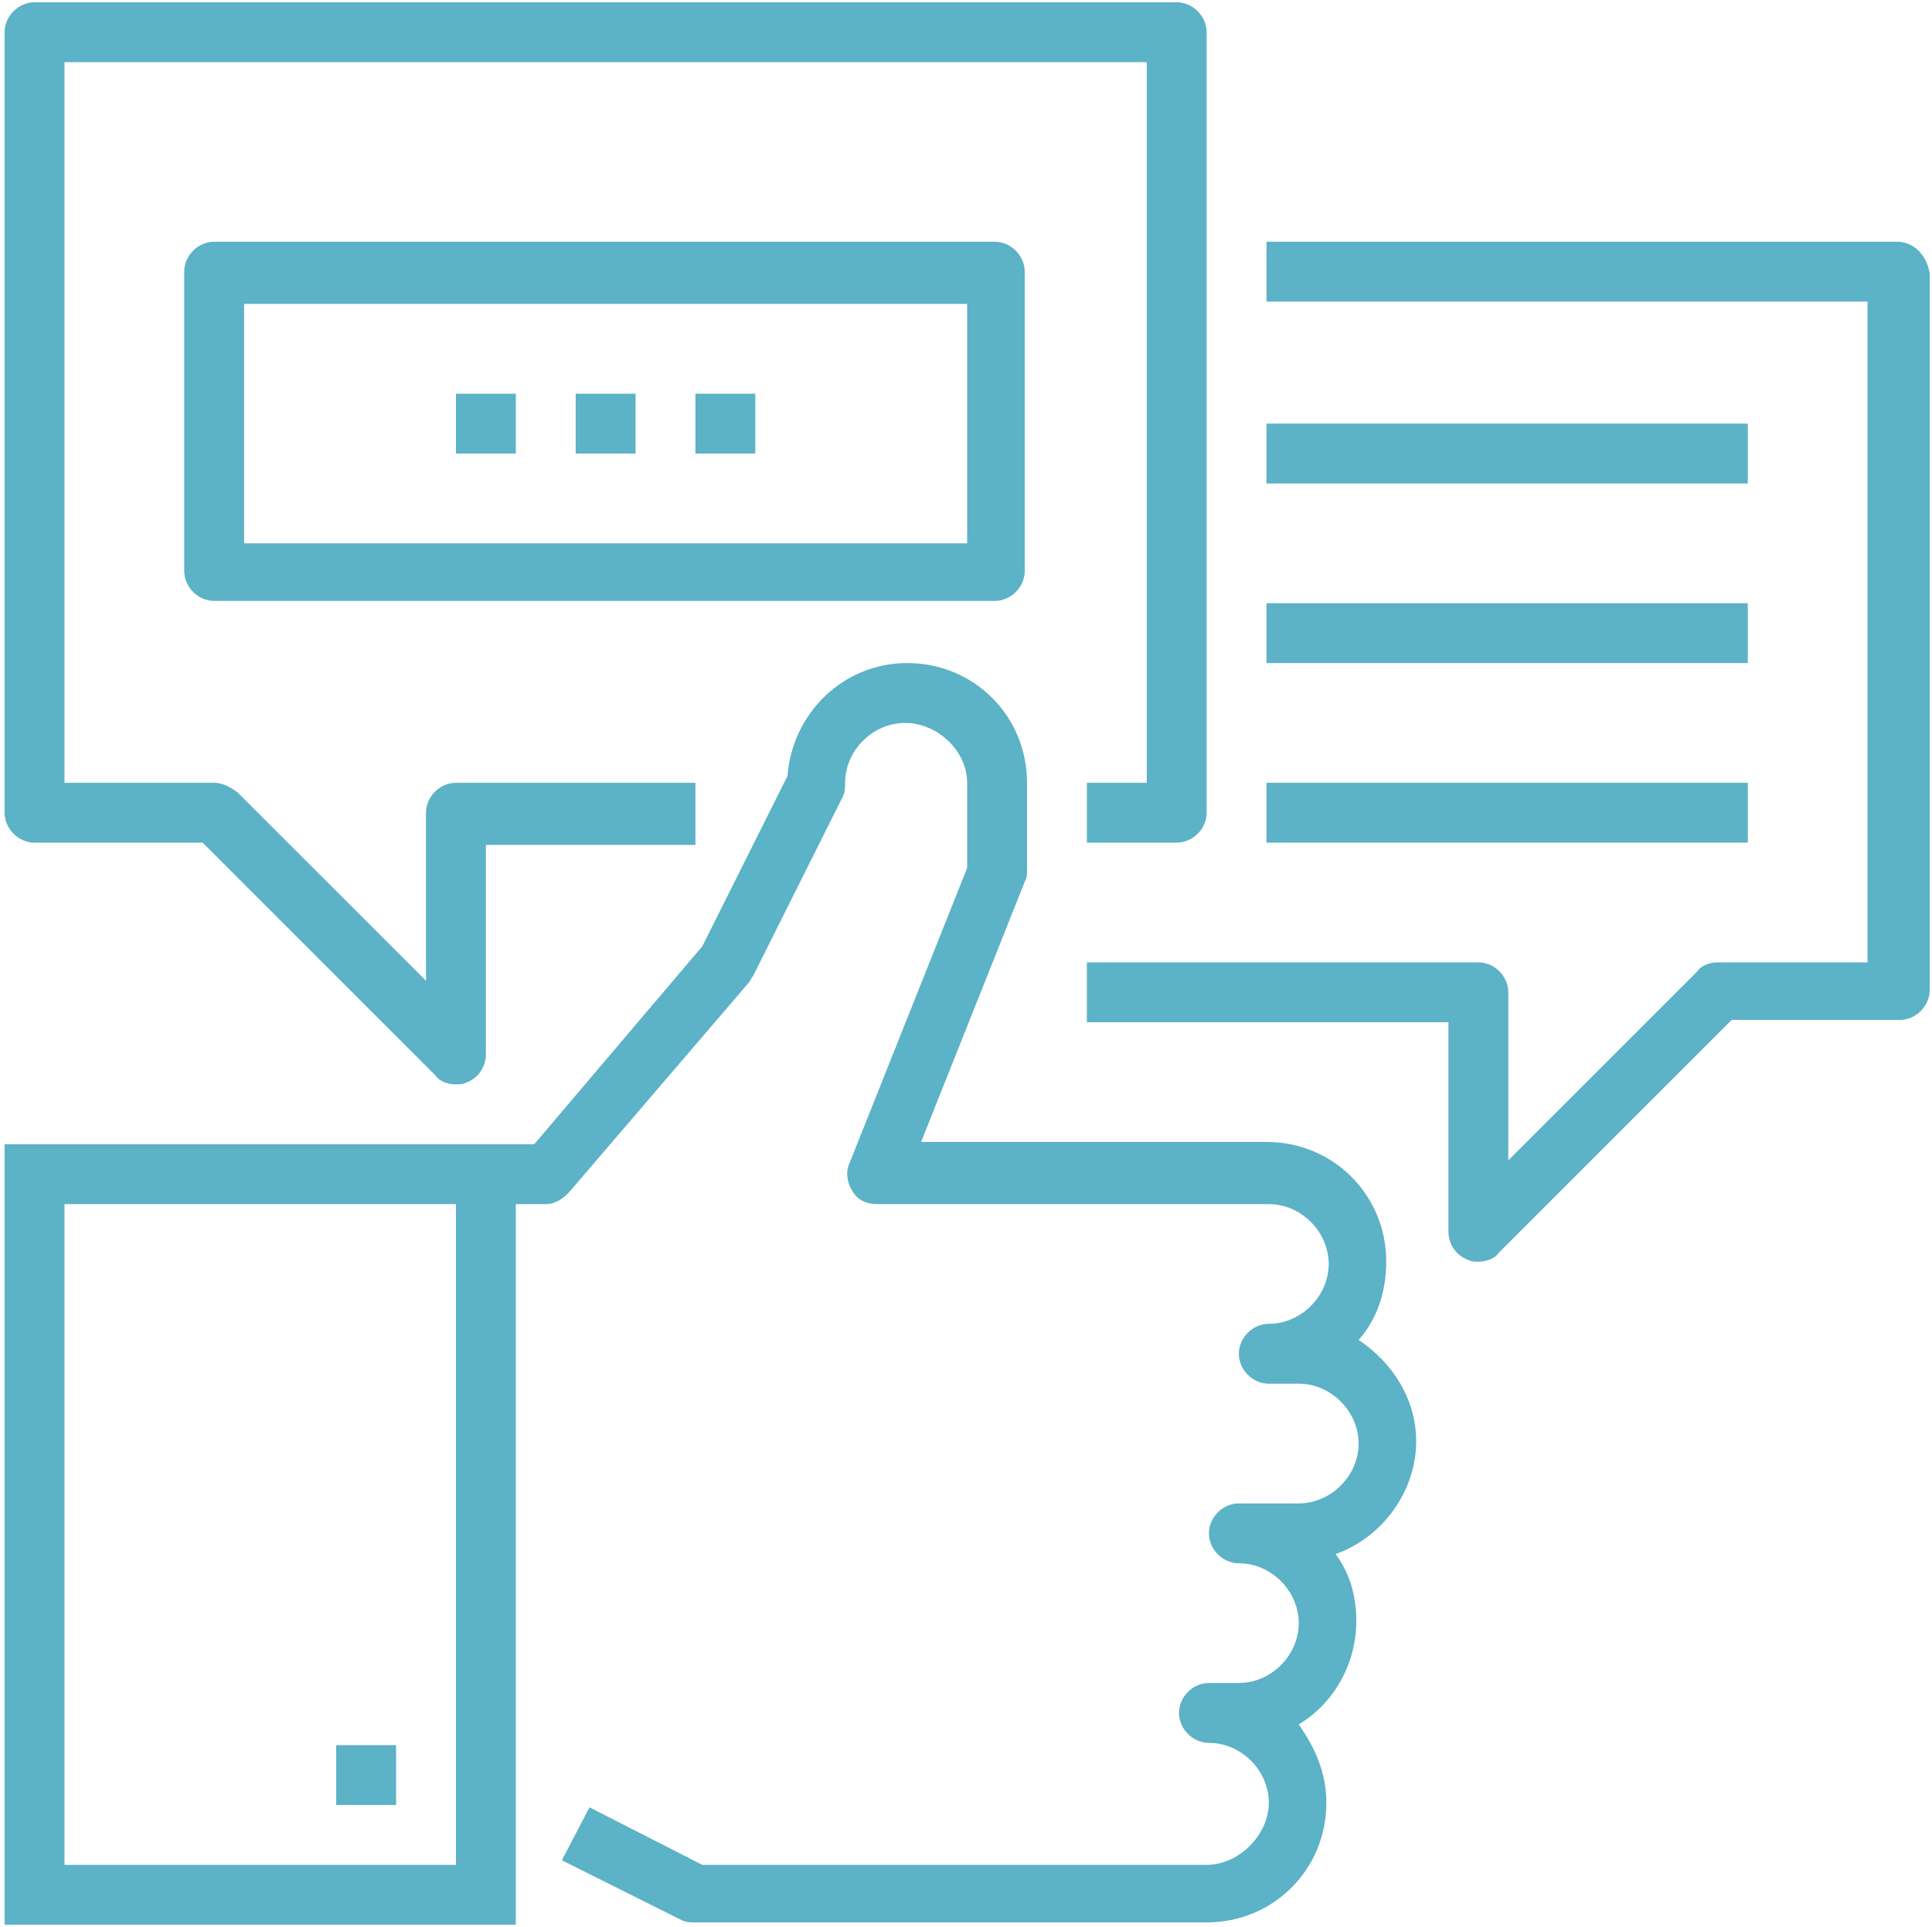
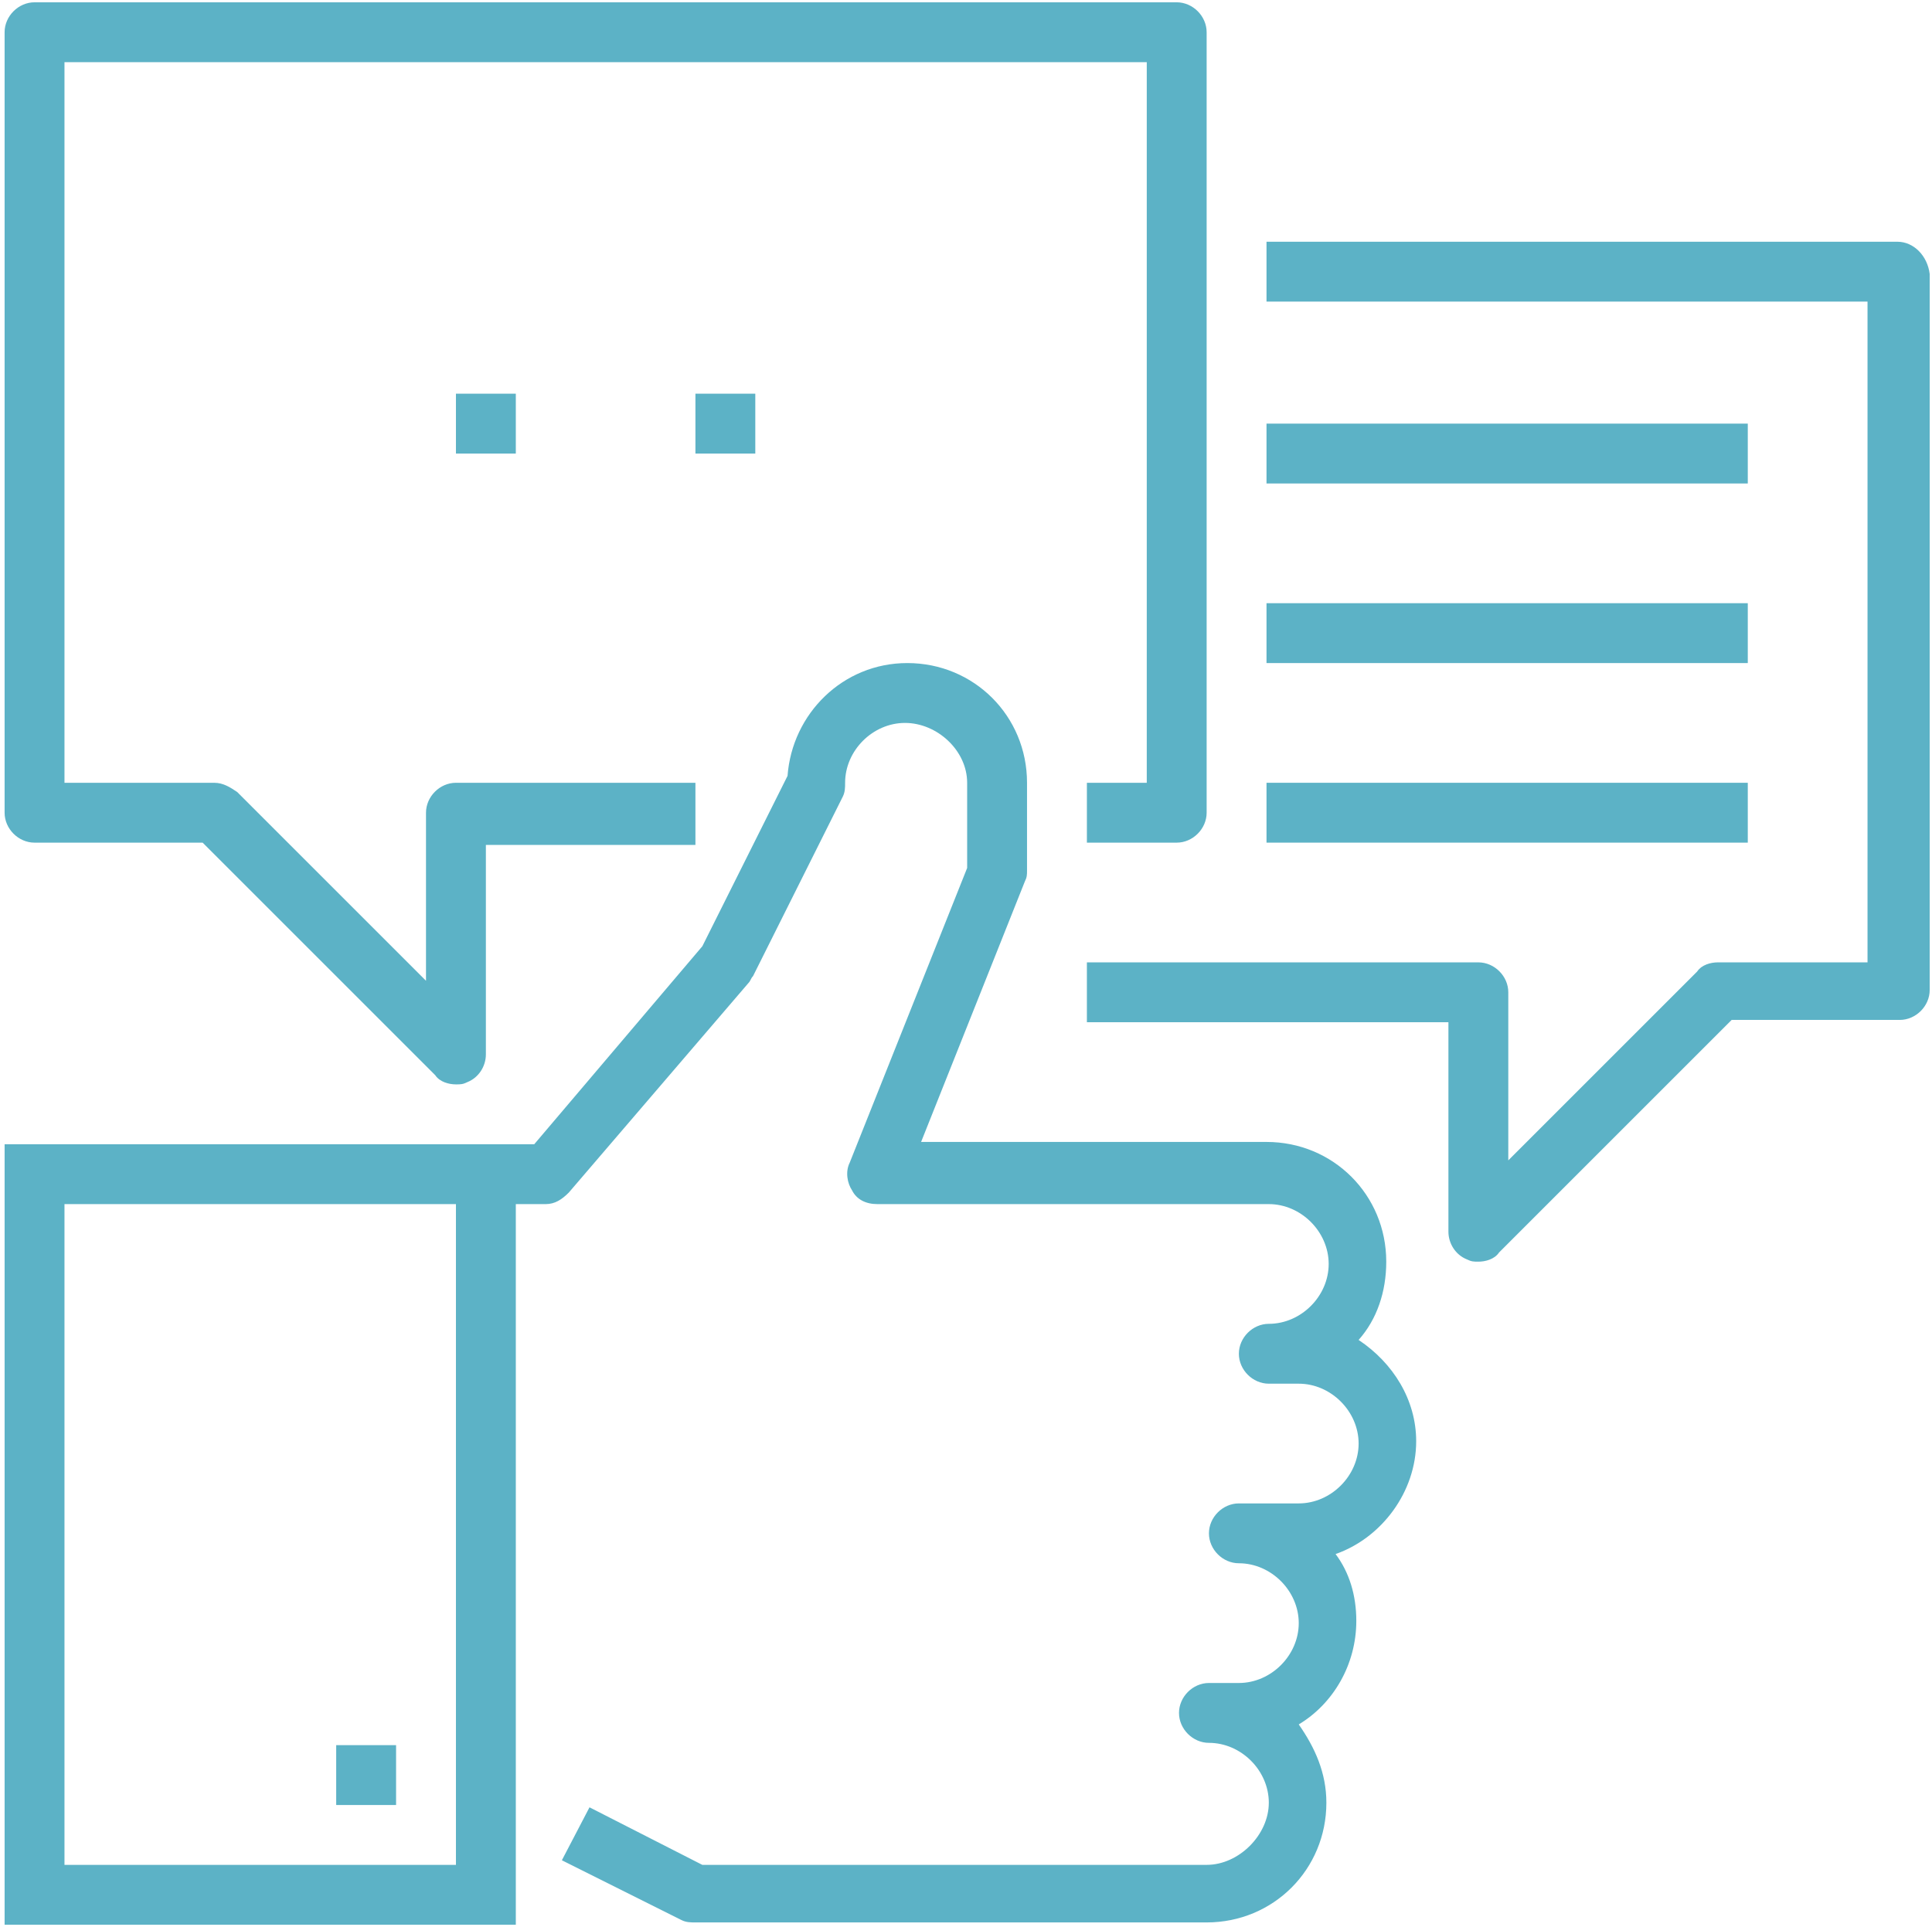
<svg xmlns="http://www.w3.org/2000/svg" version="1.1" id="Capa_1" x="0px" y="0px" width="83.9px" height="83.7px" viewBox="0 0 83.9 83.7" style="enable-background:new 0 0 83.9 83.7;" xml:space="preserve">
  <style type="text/css">
	.st0{fill:#5CB2C6;}
</style>
  <title>diseno-grafico-agencia-molezun</title>
  <g>
    <path class="st0" d="M1.5,36.6h7.3l10.1,10.1c0.2,0.3,0.6,0.4,0.9,0.4c0.2,0,0.3,0,0.5-0.1c0.5-0.2,0.8-0.7,0.8-1.2v-9.1h9.1V34   H19.8c-0.7,0-1.3,0.6-1.3,1.3v7.3l-8.2-8.2C10,34.2,9.7,34,9.3,34H2.8V2.7h47V34h-2.6v2.6h3.9c0.7,0,1.3-0.6,1.3-1.3V1.4   c0-0.7-0.6-1.3-1.3-1.3H1.5c-0.7,0-1.3,0.6-1.3,1.3v33.9C0.2,36,0.8,36.6,1.5,36.6z" />
    <path class="st0" d="M59,58.2c0.8-0.9,1.2-2.1,1.2-3.4c0-2.9-2.3-5.2-5.2-5.2H40l4.5-11.3c0.1-0.2,0.1-0.3,0.1-0.5V34   c0-2.9-2.3-5.2-5.2-5.2c-2.8,0-5,2.2-5.2,4.9l-3.7,7.4l-7.3,8.6h-0.7h-1.3h-21v33.9h22.2V52.3h1.3c0.4,0,0.7-0.2,1-0.5l7.8-9.1   c0.1-0.1,0.1-0.2,0.2-0.3l3.9-7.8c0.1-0.2,0.1-0.4,0.1-0.6c0-1.4,1.2-2.6,2.6-2.6S42,32.6,42,34v3.7l-5.1,12.8   c-0.2,0.4-0.1,0.9,0.1,1.2c0.2,0.4,0.6,0.6,1.1,0.6h17c1.4,0,2.6,1.2,2.6,2.6s-1.2,2.6-2.6,2.6c-0.7,0-1.3,0.6-1.3,1.3   s0.6,1.3,1.3,1.3h1.3c1.4,0,2.6,1.2,2.6,2.6s-1.2,2.6-2.6,2.6h-2.6c-0.7,0-1.3,0.6-1.3,1.3c0,0.7,0.6,1.3,1.3,1.3   c1.4,0,2.6,1.2,2.6,2.6s-1.2,2.6-2.6,2.6h-1.3c-0.7,0-1.3,0.6-1.3,1.3c0,0.7,0.6,1.3,1.3,1.3c1.4,0,2.6,1.2,2.6,2.6   S53.8,81,52.4,81H30.5l-4.9-2.5l-1.2,2.3l5.2,2.6c0.2,0.1,0.4,0.1,0.6,0.1h22.2c2.9,0,5.2-2.3,5.2-5.2c0-1.3-0.5-2.4-1.2-3.4   c1.5-0.9,2.5-2.6,2.5-4.5c0-1.1-0.3-2.1-0.9-2.9c2-0.7,3.5-2.7,3.5-4.9C61.5,60.8,60.5,59.2,59,58.2z M19.8,81h-17V52.3h17V81z" />
    <rect x="14.6" y="75.8" class="st0" width="2.6" height="2.6" />
    <path class="st0" d="M82.4,10.5H55v2.6h26.1v28.7h-6.5c-0.3,0-0.7,0.1-0.9,0.4l-8.2,8.2v-7.3c0-0.7-0.6-1.3-1.3-1.3h-17v2.6h15.7   v9.1c0,0.5,0.3,1,0.8,1.2c0.2,0.1,0.3,0.1,0.5,0.1c0.3,0,0.7-0.1,0.9-0.4l10.1-10.1h7.3c0.7,0,1.3-0.6,1.3-1.3V11.9   C83.7,11.1,83.1,10.5,82.4,10.5z" />
    <rect x="19.8" y="17.1" class="st0" width="2.6" height="2.6" />
-     <rect x="25" y="17.1" class="st0" width="2.6" height="2.6" />
    <rect x="30.2" y="17.1" class="st0" width="2.6" height="2.6" />
    <rect x="55" y="18.4" class="st0" width="20.9" height="2.6" />
    <rect x="55" y="26.2" class="st0" width="20.9" height="2.6" />
    <rect x="55" y="34" class="st0" width="20.9" height="2.6" />
-     <path class="st0" d="M9.3,10.5c-0.7,0-1.3,0.6-1.3,1.3v13c0,0.7,0.6,1.3,1.3,1.3h33.9c0.7,0,1.3-0.6,1.3-1.3v-13   c0-0.7-0.6-1.3-1.3-1.3C43.2,10.5,9.3,10.5,9.3,10.5z M42,23.6H10.6V13.2H42V23.6z" />
  </g>
</svg>